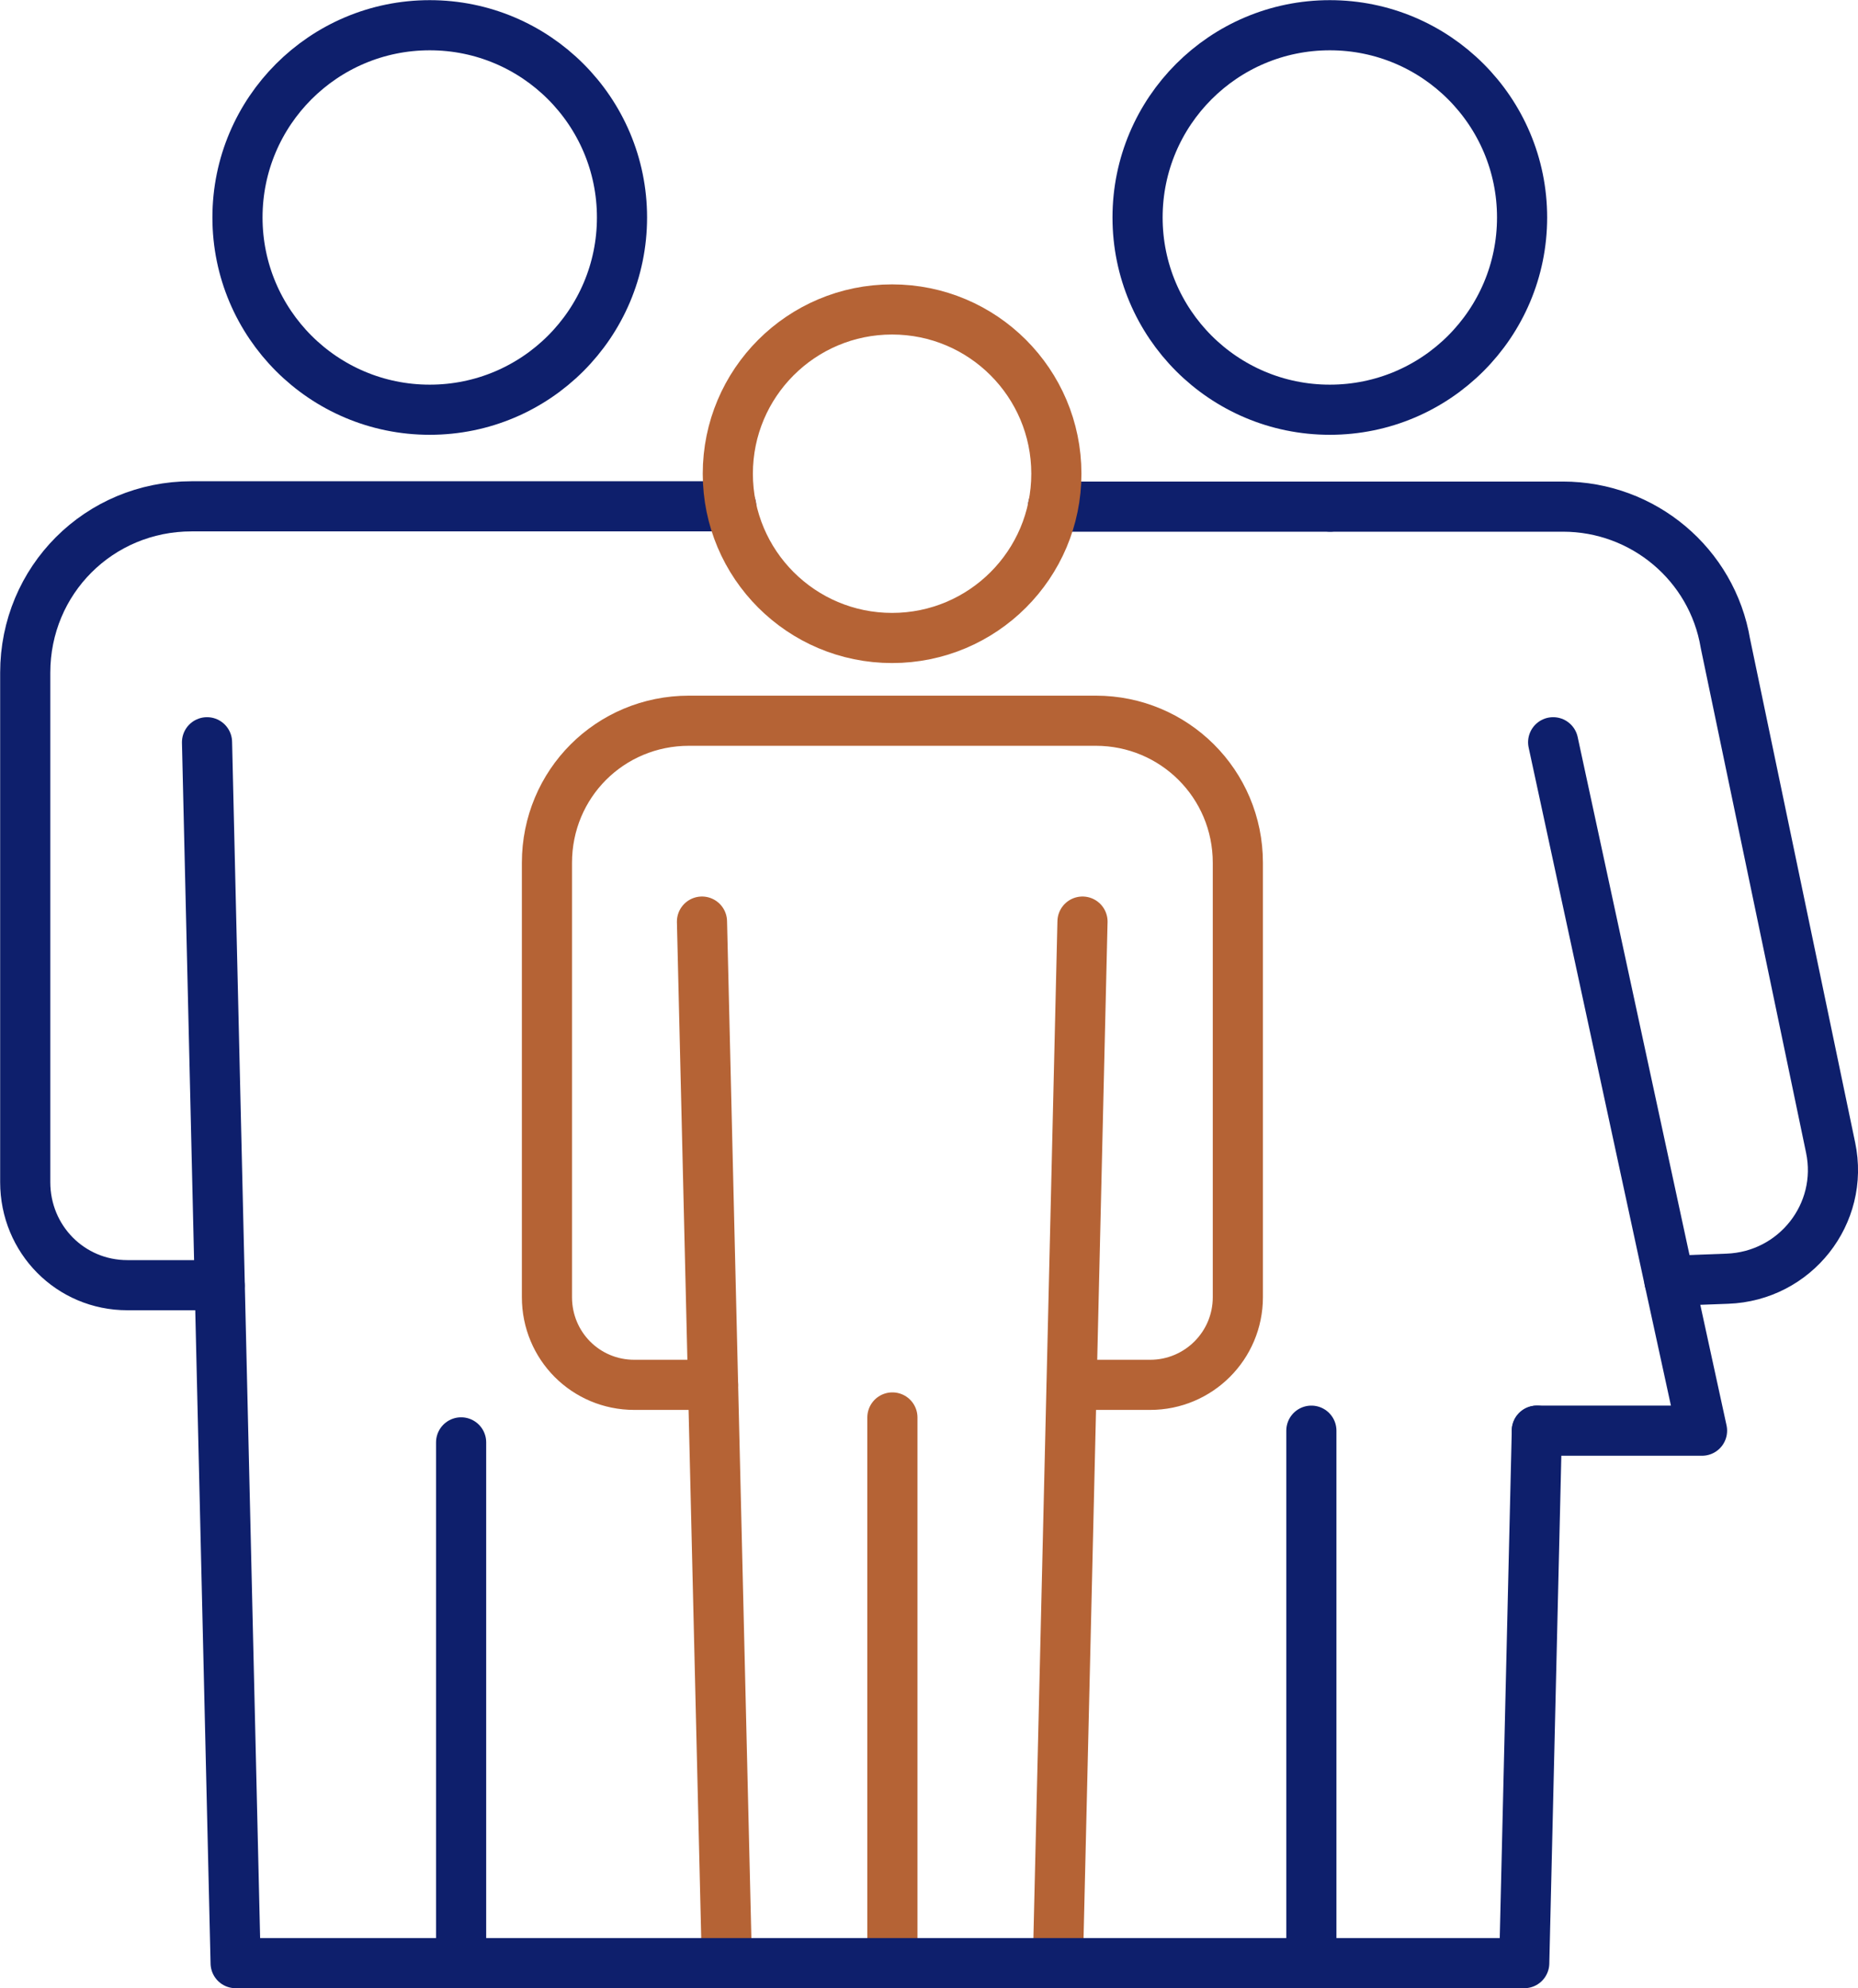
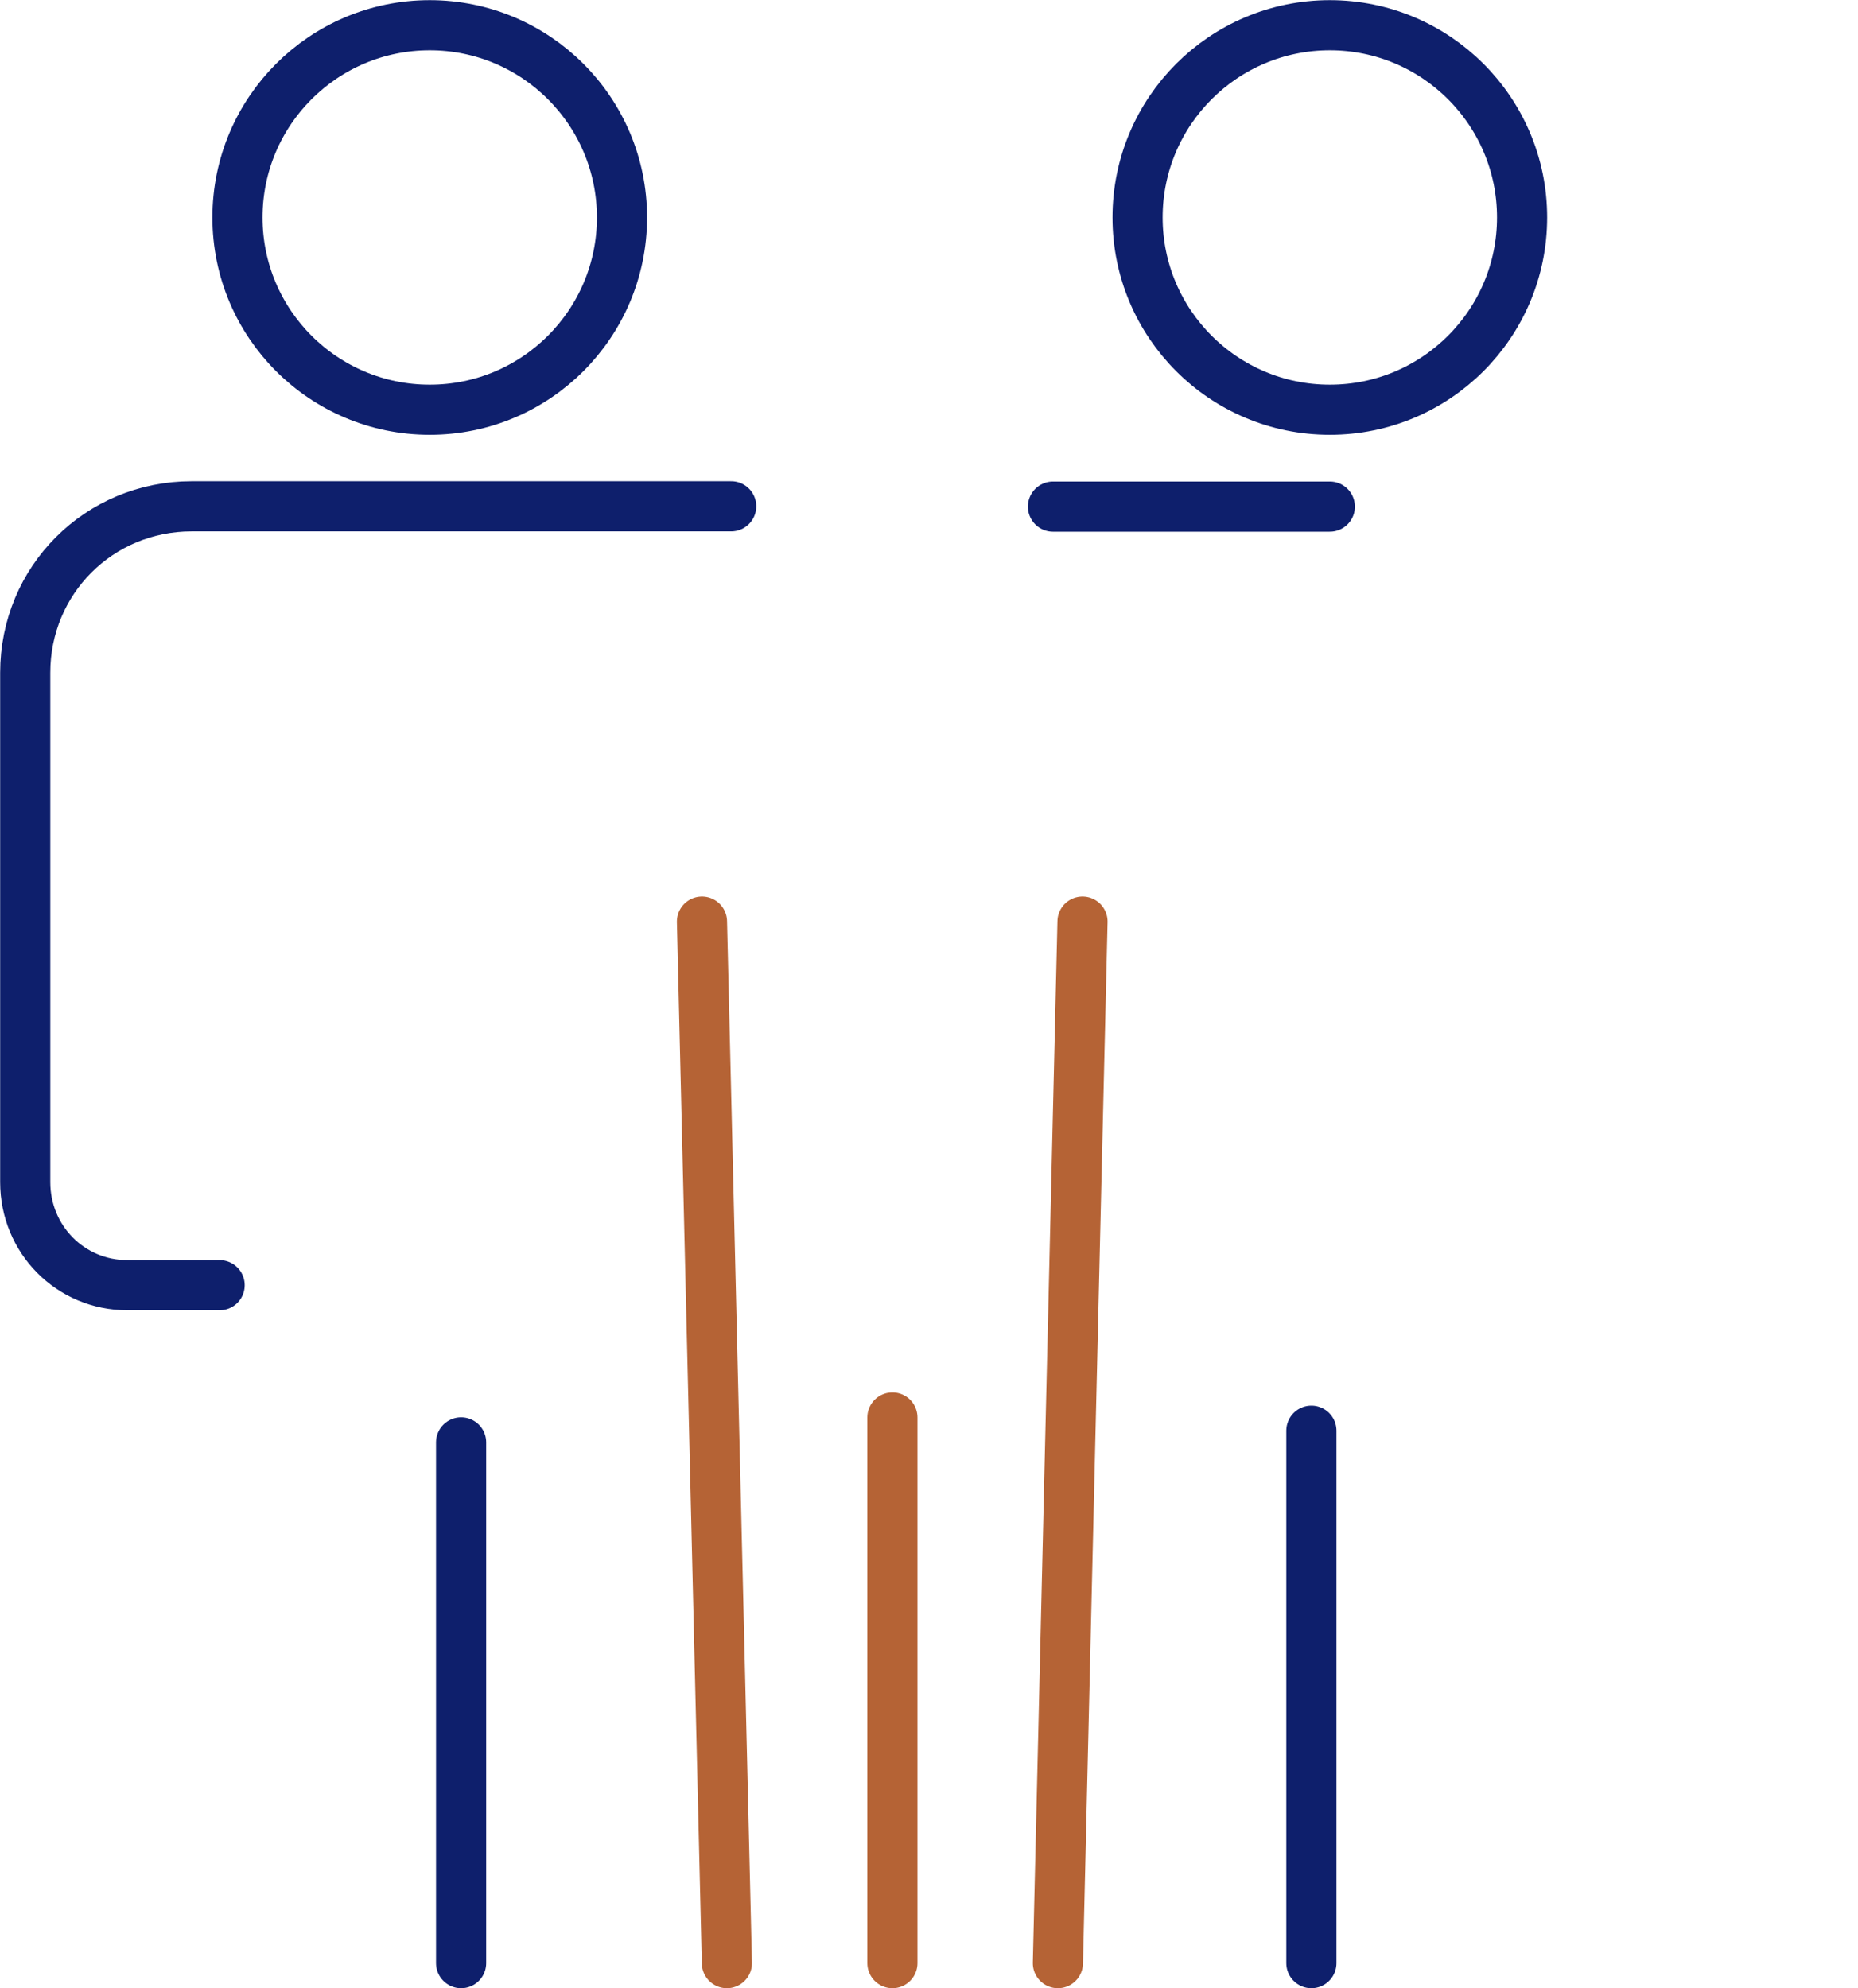
<svg xmlns="http://www.w3.org/2000/svg" id="Layer_2" data-name="Layer 2" viewBox="0 0 60.4 64.64">
  <defs>
    <style>
      .cls-1 {
        stroke: #0e1f6c;
      }

      .cls-1, .cls-2 {
        fill: none;
        stroke-linecap: round;
        stroke-linejoin: round;
        stroke-width: 1.63px;
      }

      .cls-2 {
        stroke: #b56335;
      }
    </style>
  </defs>
  <g id="Layer_1-2" data-name="Layer 1">
    <path class="cls-1" d="M7.14,41.78h-3c-1.85,0-3.32-1.49-3.32-3.35v-16.56c0-3.01,2.4-5.41,5.41-5.41h17.54" />
    <circle class="cls-1" cx="13.97" cy="7.07" r="6.25" />
-     <path class="cls-1" d="M43.25,16.47h7.56c2.61,0,4.85,1.88,5.28,4.45l3.42,16.39c.45,2.15-1.15,4.18-3.36,4.26l-1.88.07" />
    <g>
      <line class="cls-1" x1="14.99" y1="46.89" x2="14.99" y2="63.82" />
      <line class="cls-1" x1="42.63" y1="63.82" x2="42.63" y2="46.51" />
    </g>
    <circle class="cls-1" cx="43.23" cy="7.07" r="6.25" />
-     <polyline class="cls-1" points="49.96 46.51 55.33 46.51 54.27 41.64 50.49 24.13" />
    <polyline class="cls-1" points="34.23 16.47 38.41 16.47 43.23 16.47" />
    <g>
-       <path class="cls-2" d="M23.18,45.02h-2.56c-1.58,0-2.84-1.27-2.84-2.85v-14.12c0-2.57,2.05-4.62,4.62-4.62h13.22c2.55,0,4.62,2.05,4.62,4.62v14.12c0,1.58-1.28,2.85-2.85,2.85h-2.54" />
      <line class="cls-2" x1="23.63" y1="63.82" x2="22.82" y2="29.96" />
      <line class="cls-2" x1="35.19" y1="29.96" x2="34.39" y2="63.82" />
      <line class="cls-2" x1="29.01" y1="46.08" x2="29.01" y2="63.82" />
-       <path class="cls-2" d="M34.34,15.4c0-2.95-2.39-5.34-5.34-5.34s-5.34,2.39-5.34,5.34,2.39,5.34,5.34,5.34,5.34-2.39,5.34-5.34Z" />
    </g>
-     <polyline class="cls-1" points="49.96 46.51 49.55 63.82 7.66 63.82 6.73 24.13" />
  </g>
</svg>